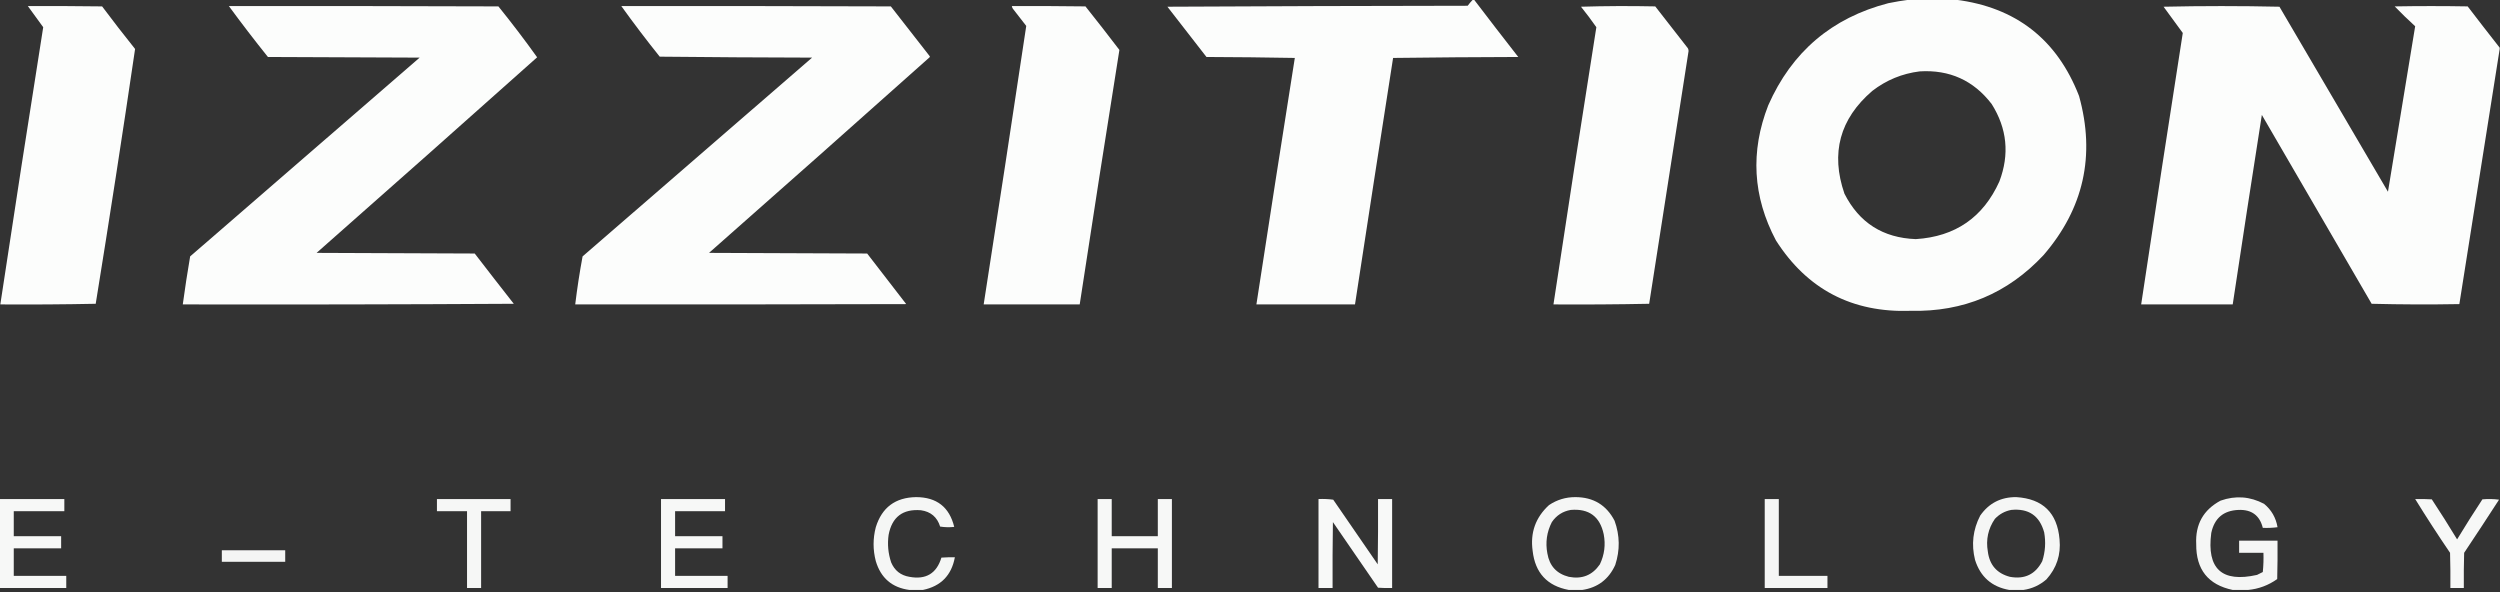
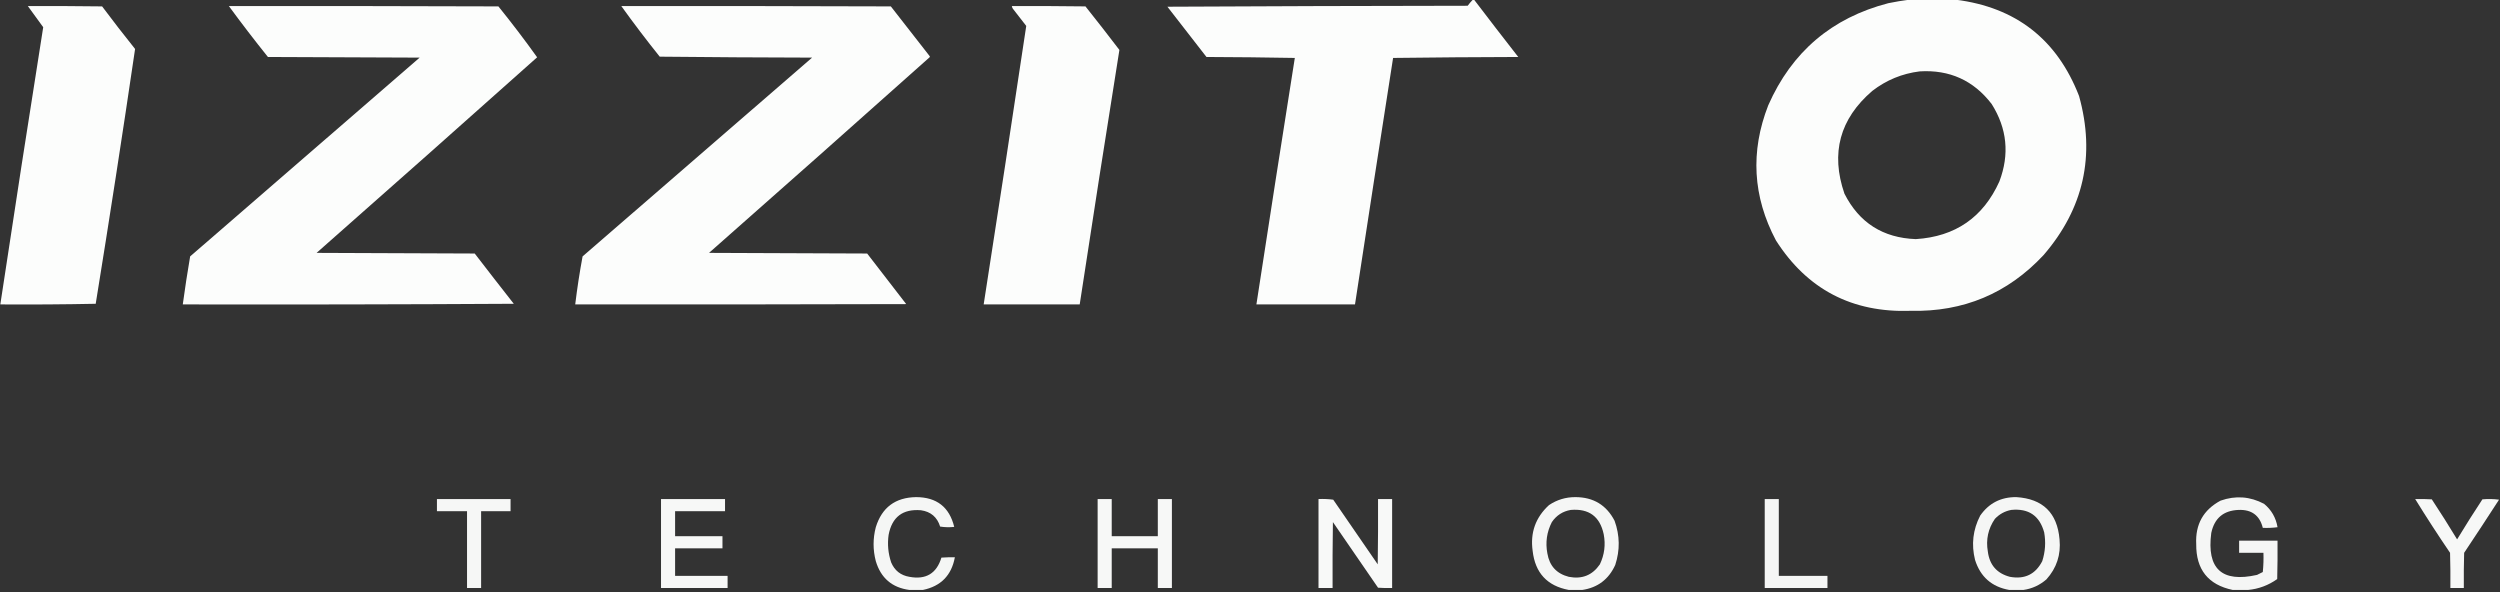
<svg xmlns="http://www.w3.org/2000/svg" width="992" height="235" viewBox="0 0 992 235" fill="none">
  <rect x="0" y="0" width="992" height="235" fill="#333333" stroke="none" />
  <g clip-path="url(#clip0_3537_101)">
    <path opacity="0.991" fill-rule="evenodd" clip-rule="evenodd" d="M584.404 -0.127C584.575 -0.127 584.742 -0.127 584.912 -0.127C590.699 7.483 596.542 15.062 602.441 22.609C585.868 22.652 569.315 22.779 552.777 22.99C547.684 55.585 542.644 88.186 537.662 120.793C524.623 120.793 511.581 120.793 498.541 120.793C503.54 88.177 508.621 55.577 513.783 22.99C502.098 22.778 490.412 22.651 478.726 22.609C473.592 15.939 468.425 9.292 463.23 2.667C502.943 2.456 542.659 2.329 582.372 2.286C583.007 1.44 583.685 0.635 584.404 -0.127Z" fill="#FEFFFE" />
    <path opacity="0.992" fill-rule="evenodd" clip-rule="evenodd" d="M757.655 -0.127C763.752 -0.127 769.849 -0.127 775.946 -0.127C799.898 2.87 816.243 15.614 824.974 38.105C831.518 61.701 826.818 82.743 810.875 101.232C796.652 116.449 779.08 123.816 758.163 123.333C734.917 124.139 717.094 114.824 704.689 95.39C695.491 78.016 694.475 60.149 701.641 41.788C710.979 20.596 726.856 7.09 749.272 1.27C752.084 0.694 754.879 0.228 757.655 -0.127ZM761.72 28.325C773.593 27.595 783.119 31.913 790.298 41.281C796.421 50.996 797.437 61.242 793.347 72.019C786.915 86.269 775.864 93.89 760.196 94.882C747.161 94.403 737.719 88.391 731.871 76.845C726.34 60.75 730.024 47.159 742.921 36.073C748.487 31.776 754.754 29.194 761.72 28.325Z" fill="#FEFFFE" />
    <path opacity="0.992" fill-rule="evenodd" clip-rule="evenodd" d="M11.05 2.413C20.873 2.371 30.696 2.413 40.518 2.54C44.787 8.24 49.148 13.871 53.601 19.434C48.642 53.165 43.435 86.867 37.978 120.539C25.362 120.793 12.745 120.877 0.127 120.793C5.663 84.105 11.336 47.439 17.147 10.796C15.102 7.993 13.07 5.198 11.05 2.413Z" fill="#FEFFFE" />
    <path opacity="0.99" fill-rule="evenodd" clip-rule="evenodd" d="M90.818 2.413C126.467 2.371 162.117 2.413 197.766 2.54C203.12 9.163 208.243 15.895 213.135 22.736C184.039 48.7 154.867 74.568 125.62 100.343C146.536 100.428 167.451 100.513 188.367 100.597C193.501 107.267 198.667 113.915 203.863 120.539C160.084 120.793 116.306 120.877 72.527 120.793C73.391 114.428 74.365 108.077 75.449 101.74C105.806 75.448 136.163 49.156 166.52 22.863C146.451 22.778 126.382 22.694 106.314 22.609C100.99 15.976 95.825 9.244 90.818 2.413Z" fill="#FEFFFE" />
    <path opacity="0.99" fill-rule="evenodd" clip-rule="evenodd" d="M246.538 2.413C282.187 2.371 317.838 2.413 353.486 2.54C358.58 9.126 363.701 15.688 368.855 22.228C369.026 22.397 369.026 22.567 368.855 22.736C339.759 48.7 310.588 74.568 281.341 100.343C302.256 100.428 323.173 100.513 344.087 100.597C349.252 107.287 354.419 113.976 359.583 120.666C315.806 120.793 272.026 120.835 228.248 120.793C229.021 114.411 229.995 108.06 231.169 101.74C261.504 75.418 291.861 49.126 322.24 22.863C302.085 22.821 281.933 22.694 261.78 22.482C256.509 15.914 251.43 9.225 246.538 2.413Z" fill="#FEFFFE" />
    <path opacity="0.992" fill-rule="evenodd" clip-rule="evenodd" d="M401.5 2.413C411.237 2.371 420.976 2.413 430.714 2.54C435.263 8.252 439.75 14.011 444.177 19.815C438.805 53.446 433.556 87.106 428.427 120.793C415.726 120.793 403.024 120.793 390.322 120.793C396.066 83.964 401.695 47.13 407.215 10.288C405.437 8.002 403.659 5.716 401.881 3.429C401.68 3.113 401.553 2.774 401.5 2.413Z" fill="#FEFFFE" />
-     <path opacity="0.992" fill-rule="evenodd" clip-rule="evenodd" d="M627.336 2.667C637.116 2.372 646.937 2.329 656.803 2.54C660.995 7.917 665.187 13.294 669.378 18.672C669.83 19.126 670.044 19.676 670.013 20.323C664.793 53.726 659.585 87.131 654.39 120.539C641.749 120.792 629.091 120.877 616.412 120.793C621.947 84.105 627.623 47.439 633.432 10.796C631.484 8.004 629.452 5.294 627.336 2.667Z" fill="#FEFFFE" />
-     <path opacity="0.992" fill-rule="evenodd" clip-rule="evenodd" d="M991.874 18.925C991.874 19.095 991.874 19.264 991.874 19.434C986.529 53.152 981.194 86.896 975.87 120.666C964.268 120.877 952.666 120.835 941.067 120.539C926.544 95.559 912.024 70.579 897.501 45.599C893.566 70.654 889.712 95.719 885.942 120.793C873.832 120.793 861.725 120.793 849.615 120.793C855.008 84.875 860.513 48.972 866.127 13.083C863.595 9.617 861.054 6.146 858.506 2.667C873.832 2.329 889.161 2.329 904.486 2.667C918.839 27.139 933.192 51.611 947.545 76.083C951.122 54.179 954.721 32.29 958.341 10.415C955.555 7.883 952.844 5.258 950.212 2.54C959.866 2.371 969.519 2.371 979.172 2.54C983.382 8.043 987.614 13.504 991.874 18.925Z" fill="#FEFFFE" />
    <path opacity="0.954" fill-rule="evenodd" clip-rule="evenodd" d="M366.188 234.092C364.41 234.092 362.632 234.092 360.854 234.092C353.967 233.176 349.521 229.366 347.517 222.66C346.346 218.17 346.346 213.682 347.517 209.196C349.938 201.36 355.273 197.38 363.521 197.257C371.681 197.284 376.718 201.222 378.636 209.069C376.766 209.28 374.904 209.238 373.047 208.942C371.866 205.178 369.326 203.018 365.426 202.465C358.217 201.883 353.941 205.143 352.598 212.245C352.082 215.958 352.42 219.599 353.614 223.168C354.98 226.397 357.394 228.302 360.854 228.884C367.4 230.101 371.635 227.561 373.555 221.263C375.331 221.136 377.109 221.094 378.89 221.136C377.559 228.31 373.324 232.629 366.188 234.092Z" fill="#FEFFFE" />
    <path opacity="0.956" fill-rule="evenodd" clip-rule="evenodd" d="M627.842 234.092C626.064 234.092 624.286 234.092 622.508 234.092C613.932 232.498 609.146 227.333 608.155 218.596C607.146 211.37 609.306 205.315 614.633 200.432C617.803 198.295 621.316 197.236 625.175 197.257C632.273 197.288 637.44 200.422 640.671 206.656C642.767 212.468 642.851 218.311 640.925 224.184C638.337 229.869 633.975 233.171 627.842 234.092ZM623.27 202.338C630.492 201.732 634.854 204.95 636.353 211.991C637.15 216.145 636.642 220.124 634.828 223.93C631.861 228.254 627.754 229.905 622.508 228.884C617.671 227.644 614.836 224.554 613.998 219.612C613.169 215.251 613.761 211.102 615.776 207.164C617.613 204.491 620.11 202.882 623.27 202.338Z" fill="#FEFFFE" />
    <path opacity="0.954" fill-rule="evenodd" clip-rule="evenodd" d="M802.872 234.092C801.01 234.092 799.145 234.092 797.283 234.092C790.348 232.873 785.816 228.893 783.692 222.152C782.176 216.046 782.854 210.203 785.725 204.624C789.177 199.658 793.96 197.203 800.077 197.257C810.602 197.916 816.318 203.504 817.225 214.023C817.811 220.111 816.076 225.403 812.017 229.9C809.362 232.202 806.314 233.599 802.872 234.092ZM798.045 202.337C804.932 201.653 809.291 204.616 811.128 211.229C811.824 215.109 811.57 218.92 810.366 222.66C807.67 227.882 803.393 229.956 797.537 228.884C792.37 227.527 789.449 224.182 788.773 218.85C787.955 214.126 788.887 209.807 791.567 205.894C793.361 204.003 795.52 202.817 798.045 202.337Z" fill="#FEFFFE" />
    <path opacity="0.956" fill-rule="evenodd" clip-rule="evenodd" d="M892.037 234.092C890.005 234.092 887.972 234.092 885.94 234.092C876.201 232.038 871.374 225.984 871.46 215.928C871.064 208.078 874.283 202.32 881.114 198.654C887.068 196.557 892.827 196.98 898.388 199.924C901.307 202.329 903.085 205.42 903.723 209.196C901.782 209.45 899.836 209.535 897.88 209.45C896.635 204.501 893.416 202.13 888.227 202.337C882.267 202.579 878.67 205.628 877.43 211.483C875.573 225.714 881.627 231.261 895.593 228.122C896.356 227.741 897.118 227.36 897.88 226.979C898.134 224.444 898.218 221.904 898.134 219.358C894.915 219.358 891.699 219.358 888.481 219.358C888.481 217.749 888.481 216.14 888.481 214.531C893.561 214.531 898.642 214.531 903.723 214.531C903.766 219.613 903.723 224.693 903.596 229.773C900.108 232.248 896.254 233.687 892.037 234.092Z" fill="#FEFFFE" />
-     <path opacity="0.962" fill-rule="evenodd" clip-rule="evenodd" d="M-0.127 198.019C8.426 198.019 16.978 198.019 25.53 198.019C25.53 199.628 25.53 201.237 25.53 202.846C18.841 202.846 12.151 202.846 5.462 202.846C5.462 206.148 5.462 209.451 5.462 212.753C11.728 212.753 17.994 212.753 24.26 212.753C24.26 214.362 24.26 215.971 24.26 217.58C17.994 217.58 11.728 217.58 5.462 217.58C5.462 221.221 5.462 224.862 5.462 228.503C12.405 228.503 19.349 228.503 26.293 228.503C26.293 230.112 26.293 231.721 26.293 233.33C17.486 233.33 8.68 233.33 -0.127 233.33C-0.127 221.56 -0.127 209.789 -0.127 198.019Z" fill="#FEFFFE" />
    <path opacity="0.959" fill-rule="evenodd" clip-rule="evenodd" d="M173.377 198.019C183.115 198.019 192.853 198.019 202.591 198.019C202.591 199.628 202.591 201.237 202.591 202.846C198.696 202.846 194.8 202.846 190.905 202.846C190.905 213.007 190.905 223.168 190.905 233.33C189.042 233.33 187.179 233.33 185.317 233.33C185.317 223.168 185.317 213.007 185.317 202.846C181.337 202.846 177.357 202.846 173.377 202.846C173.377 201.237 173.377 199.628 173.377 198.019Z" fill="#FEFFFE" />
    <path opacity="0.961" fill-rule="evenodd" clip-rule="evenodd" d="M262.289 198.019C270.756 198.019 279.225 198.019 287.692 198.019C287.692 199.628 287.692 201.237 287.692 202.846C281.088 202.846 274.483 202.846 267.878 202.846C267.878 206.148 267.878 209.451 267.878 212.753C274.145 212.753 280.409 212.753 286.676 212.753C286.676 214.362 286.676 215.971 286.676 217.58C280.409 217.58 274.145 217.58 267.878 217.58C267.878 221.221 267.878 224.862 267.878 228.503C274.821 228.503 281.766 228.503 288.709 228.503C288.709 230.112 288.709 231.721 288.709 233.33C279.901 233.33 271.096 233.33 262.289 233.33C262.289 221.56 262.289 209.789 262.289 198.019Z" fill="#FEFFFE" />
    <path opacity="0.963" fill-rule="evenodd" clip-rule="evenodd" d="M435.541 198.019C437.403 198.019 439.268 198.019 441.13 198.019C441.13 202.93 441.13 207.842 441.13 212.753C447.227 212.753 453.323 212.753 459.42 212.753C459.42 207.842 459.42 202.93 459.42 198.019C461.282 198.019 463.147 198.019 465.009 198.019C465.009 209.789 465.009 221.56 465.009 233.33C463.147 233.33 461.282 233.33 459.42 233.33C459.42 228.08 459.42 222.83 459.42 217.58C453.323 217.58 447.227 217.58 441.13 217.58C441.13 222.83 441.13 228.08 441.13 233.33C439.268 233.33 437.403 233.33 435.541 233.33C435.541 221.56 435.541 209.789 435.541 198.019Z" fill="#FEFFFE" />
    <path opacity="0.967" fill-rule="evenodd" clip-rule="evenodd" d="M523.182 198.019C525.138 197.935 527.084 198.02 529.024 198.273C534.91 206.826 540.794 215.378 546.68 223.93C546.807 215.294 546.85 206.657 546.807 198.019C548.669 198.019 550.533 198.019 552.395 198.019C552.395 209.789 552.395 221.559 552.395 233.33C550.531 233.372 548.669 233.33 546.807 233.203C540.806 224.545 534.837 215.866 528.897 207.164C528.77 215.886 528.727 224.607 528.77 233.33C526.908 233.33 525.044 233.33 523.182 233.33C523.182 221.559 523.182 209.789 523.182 198.019Z" fill="#FEFFFE" />
    <path opacity="0.955" fill-rule="evenodd" clip-rule="evenodd" d="M700.242 198.019C702.104 198.019 703.969 198.019 705.831 198.019C705.831 208.18 705.831 218.342 705.831 228.503C712.266 228.503 718.703 228.503 725.137 228.503C725.137 230.112 725.137 231.721 725.137 233.33C716.838 233.33 708.541 233.33 700.242 233.33C700.242 221.56 700.242 209.789 700.242 198.019Z" fill="#FEFFFE" />
    <path opacity="0.961" fill-rule="evenodd" clip-rule="evenodd" d="M958.34 198.019C960.542 197.977 962.745 198.019 964.945 198.146C968.389 203.37 971.735 208.663 974.979 214.023C978.223 208.663 981.569 203.37 985.013 198.146C987.221 197.935 989.421 197.977 991.618 198.273C987.053 205.336 982.437 212.364 977.773 219.358C977.646 224.014 977.603 228.672 977.646 233.33C975.868 233.33 974.09 233.33 972.312 233.33C972.355 228.672 972.312 224.014 972.185 219.358C967.406 212.339 962.791 205.226 958.34 198.019Z" fill="#FEFFFE" />
-     <path opacity="0.949" fill-rule="evenodd" clip-rule="evenodd" d="M88.023 218.342C96.406 218.342 104.79 218.342 113.173 218.342C113.173 219.866 113.173 221.39 113.173 222.914C104.79 222.914 96.406 222.914 88.023 222.914C88.023 221.39 88.023 219.866 88.023 218.342Z" fill="#FEFFFE" />
  </g>
  <defs>
    <clipPath id="clip0_3537_101">
      <rect width="992" height="234.219" fill="white" />
    </clipPath>
  </defs>
</svg>